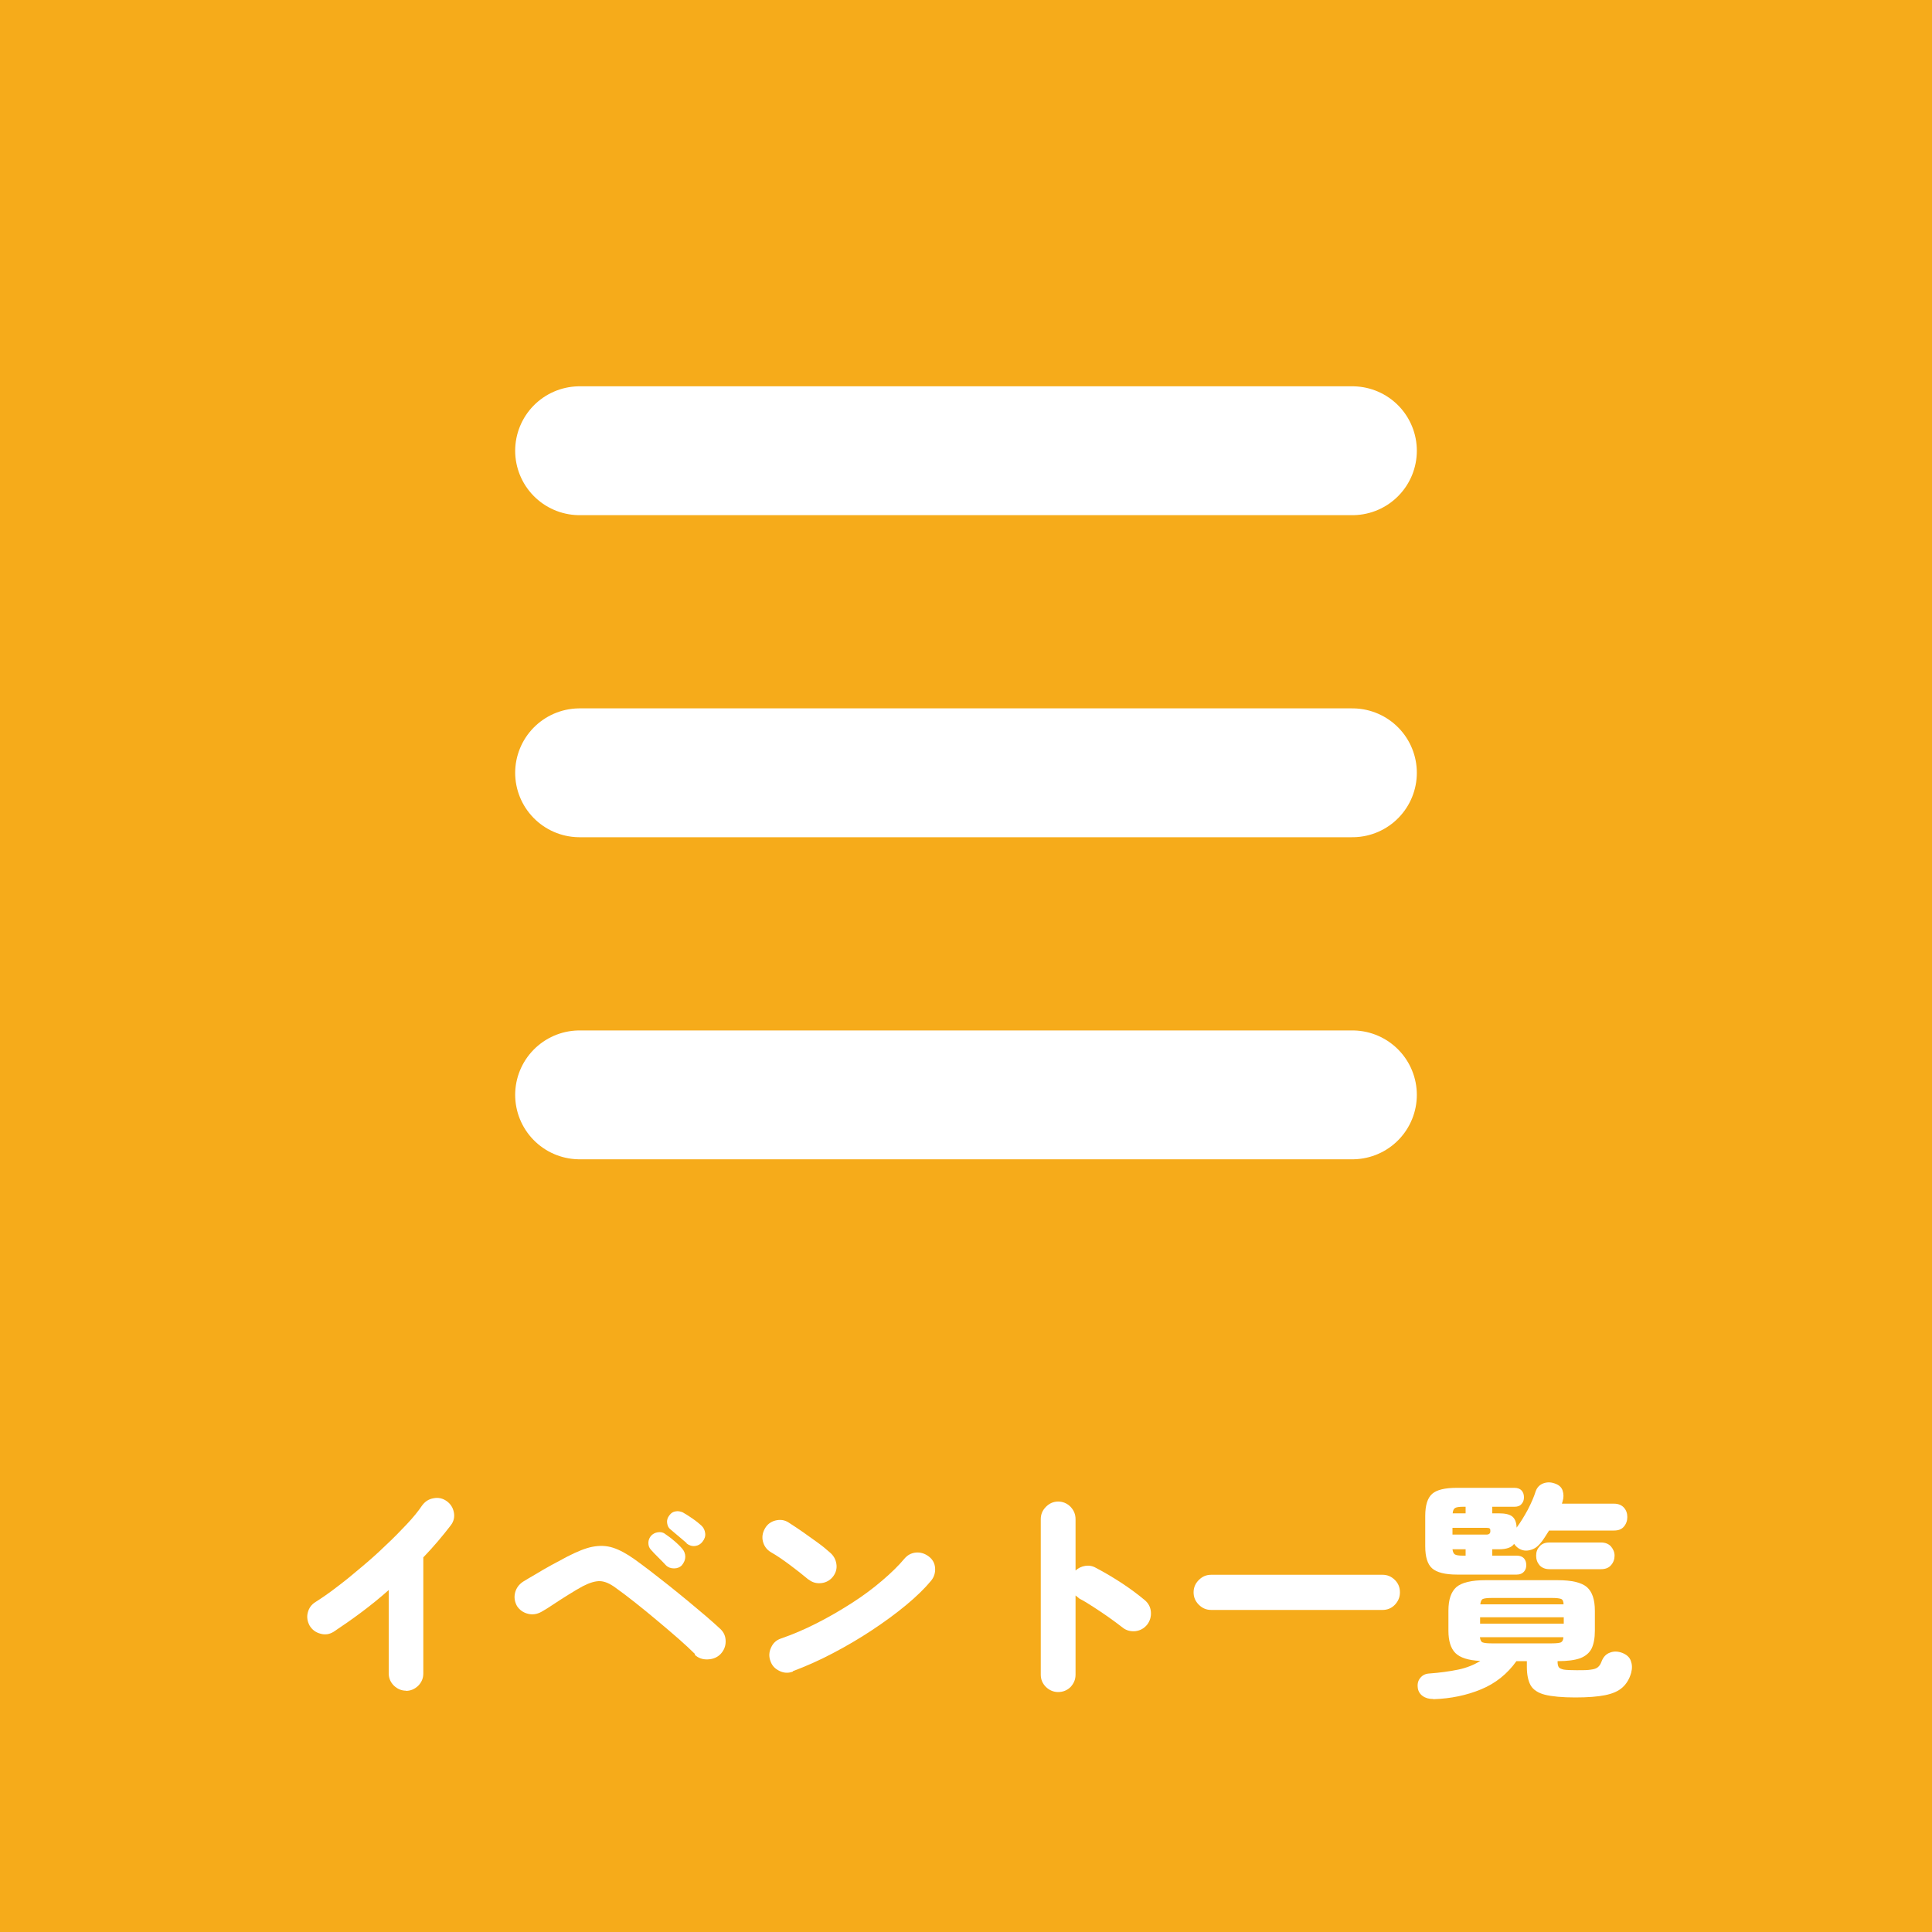
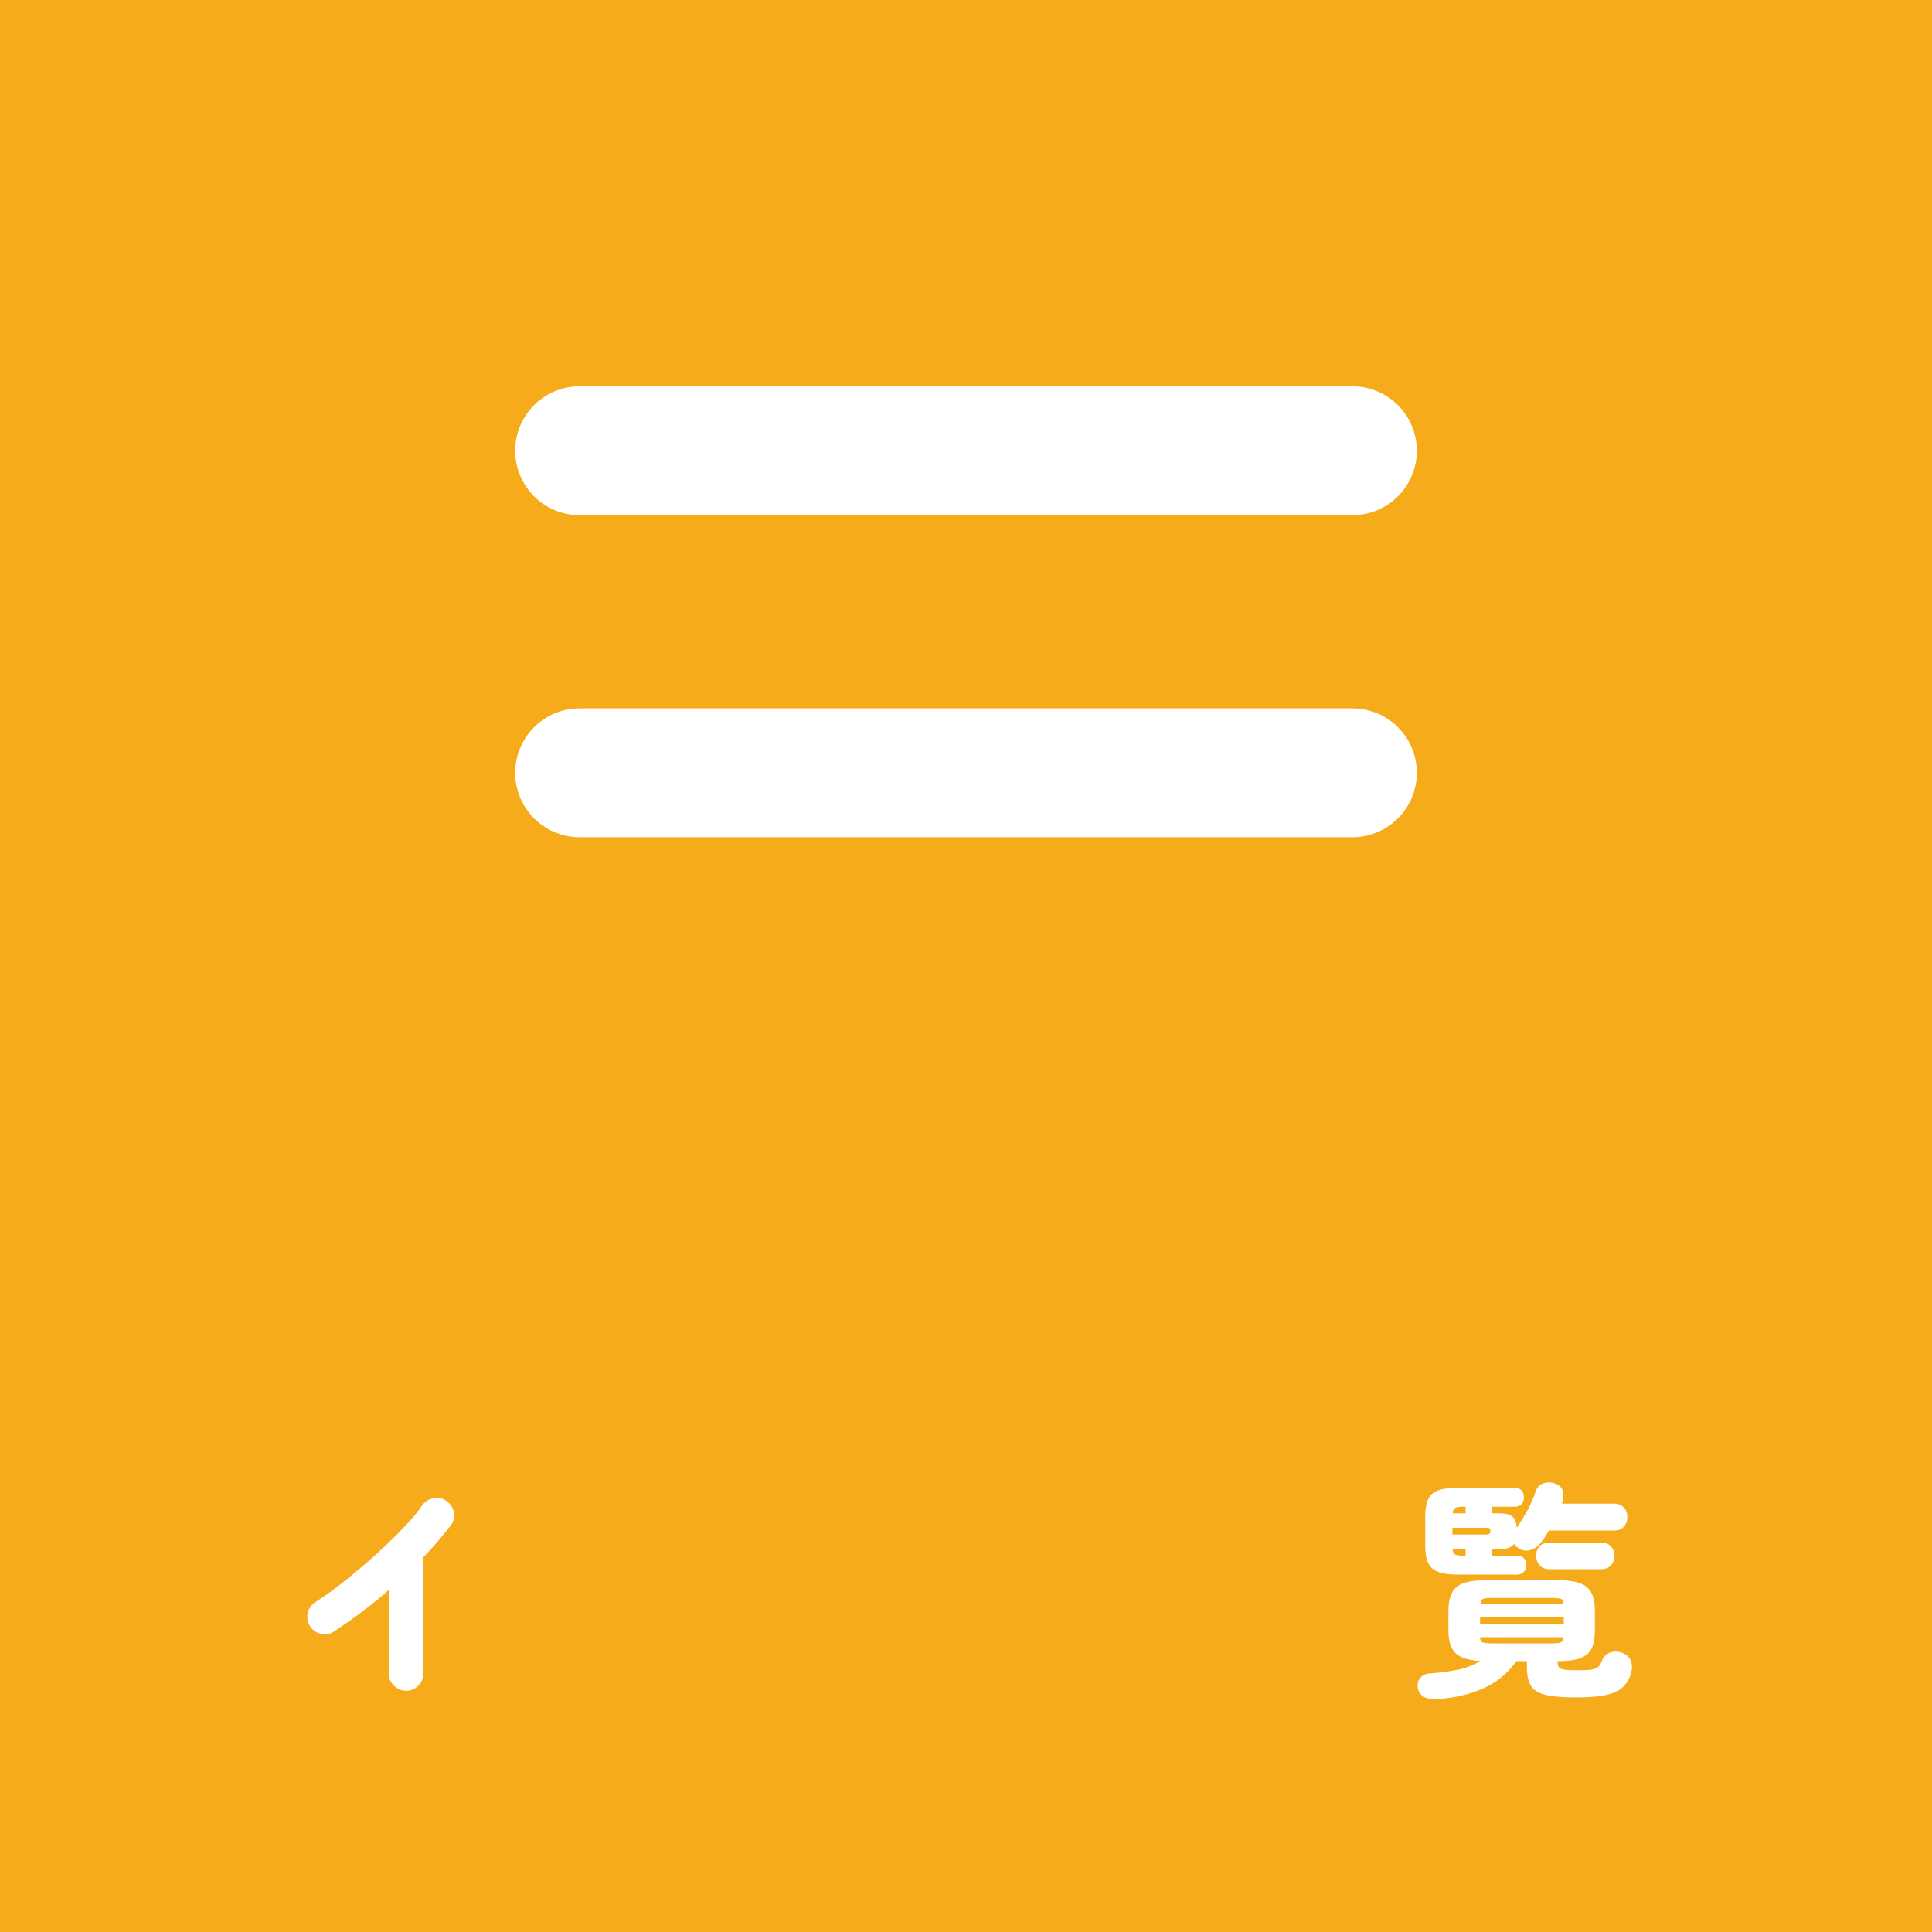
<svg xmlns="http://www.w3.org/2000/svg" version="1.1" viewBox="0 0 1000 1000">
  <defs>
    <style>
      .cls-1 {
        fill: #fff;
      }

      .cls-2 {
        fill: none;
        stroke: #fff;
        stroke-linecap: round;
        stroke-linejoin: round;
        stroke-width: 66.7px;
      }

      .cls-3 {
        fill: #f6ab1a;
      }
    </style>
  </defs>
  <g>
    <g id="_レイヤー_1" data-name="レイヤー_1">
      <rect class="cls-3" width="1000" height="1000" />
      <g>
        <path class="cls-1" d="M210.2,875.1c-2.4,0-4.5-.9-6.3-2.6-1.8-1.8-2.7-3.9-2.7-6.4v-43.1c-4.5,4-9.2,7.8-14,11.4-4.8,3.6-9.7,7-14.5,10.2-2.1,1.3-4.4,1.7-6.8,1-2.4-.6-4.3-2-5.6-4.1-1.2-2.2-1.6-4.5-1-6.8.6-2.4,1.9-4.2,4-5.5,3.3-2.1,7.1-4.7,11.1-7.8,4.1-3.1,8.3-6.5,12.5-10.1,4.3-3.6,8.5-7.3,12.5-11.2,4.1-3.8,7.8-7.6,11.1-11.1s6-6.8,8-9.8c1.5-2,3.4-3.3,5.9-3.7,2.4-.5,4.7,0,6.7,1.4,2,1.4,3.3,3.3,3.8,5.8.5,2.4,0,4.7-1.5,6.7-2.1,2.7-4.3,5.5-6.7,8.3-2.4,2.8-4.9,5.6-7.6,8.4v60.1c0,2.5-.9,4.6-2.7,6.4-1.8,1.7-3.9,2.6-6.4,2.6Z" />
-         <path class="cls-1" d="M359.7,856.1c-2.2-2.2-5-4.8-8.4-7.8-3.4-3-7.1-6.1-10.9-9.3s-7.7-6.4-11.5-9.4c-3.8-3-7.2-5.6-10.3-7.8-3-2.2-5.6-3.3-8-3.4s-5.4.8-8.9,2.6c-2.2,1.2-4.6,2.6-7.3,4.3-2.7,1.7-5.3,3.3-7.8,5s-4.6,3-6.4,4c-2.2,1.2-4.5,1.6-6.9,1-2.4-.6-4.3-1.9-5.7-4-1.2-2.2-1.6-4.5-1-6.9.6-2.4,2-4.3,4.1-5.7,1.6-1,3.8-2.3,6.4-3.8,2.6-1.6,5.4-3.2,8.3-4.8s5.7-3.1,8.2-4.4c5.1-2.6,9.4-4.4,13.1-5.1s7.2-.6,10.6.5c3.4,1.1,7.1,3.1,11.3,6.1,2.2,1.6,4.8,3.5,7.8,5.8,3,2.3,6.2,4.8,9.6,7.5,3.4,2.7,6.8,5.5,10.1,8.2,3.3,2.8,6.5,5.4,9.4,7.9,2.9,2.5,5.4,4.7,7.4,6.6,1.8,1.7,2.7,3.8,2.7,6.4,0,2.5-.9,4.7-2.7,6.6-1.7,1.7-3.9,2.6-6.6,2.7s-4.9-.7-6.7-2.4ZM344.6,810.1c-.8-.9-2-2.1-3.7-3.8-1.7-1.7-3.1-3.1-4.1-4.3-.8-.9-1.2-2-1.2-3.4s.5-2.7,1.5-3.8c.9-.9,2-1.5,3.4-1.7s2.7,0,3.8.9c1.3.9,2.9,2,4.6,3.5,1.8,1.5,3.2,2.9,4.3,4.2,1,1.2,1.5,2.6,1.5,4.1s-.6,2.9-1.7,4.3c-1,1.1-2.4,1.7-4.1,1.7-1.7,0-3.1-.5-4.3-1.7ZM355.4,798.7c-.9-.8-2.2-1.9-4-3.4-1.8-1.5-3.3-2.8-4.5-3.8-.9-.7-1.4-1.8-1.6-3.2-.2-1.4.2-2.8,1.2-4,.8-1.1,1.8-1.8,3.1-2,1.3-.3,2.6,0,3.8.5,1.4.8,3,1.8,4.9,3.1,1.9,1.3,3.4,2.5,4.7,3.7,1.2,1.1,1.8,2.4,2,4,.2,1.6-.3,3-1.4,4.4-.9,1.2-2.2,2-3.8,2.2-1.6.2-3.1-.3-4.4-1.3Z" />
-         <path class="cls-1" d="M418.6,817.7c-3.1-2.6-6.4-5.2-9.9-7.8-3.5-2.6-6.7-4.8-9.7-6.5-2.2-1.3-3.5-3.2-4.1-5.5s-.2-4.6,1-6.7c1.2-2.2,3.1-3.6,5.5-4.2,2.4-.6,4.7-.3,6.7,1,2.3,1.5,4.8,3.1,7.5,5s5.2,3.7,7.7,5.5,4.5,3.5,6.2,5c1.9,1.6,3,3.5,3.4,5.9.4,2.4-.2,4.6-1.7,6.6-1.5,1.9-3.5,3.1-6,3.4-2.5.3-4.8-.3-6.7-1.9ZM410.4,865.2c-2.3.9-4.6.8-6.9-.3s-3.9-2.7-4.7-5.1c-.9-2.3-.8-4.7.3-7,1-2.3,2.7-3.9,5.1-4.7,6.1-2.1,12.2-4.7,18.5-7.9,6.3-3.2,12.3-6.7,18.1-10.4,5.8-3.7,11-7.6,15.7-11.6,4.7-4,8.6-7.8,11.6-11.4,1.6-1.9,3.6-3,6-3.2,2.4-.2,4.6.5,6.6,2,2,1.5,3.1,3.5,3.3,5.9.2,2.5-.5,4.7-2,6.6-3.3,4-7.6,8.2-12.9,12.6-5.3,4.4-11.3,8.8-17.8,13.1-6.5,4.3-13.3,8.3-20.4,12-7,3.7-13.9,6.7-20.5,9.2Z" />
-         <path class="cls-1" d="M547.7,875.8c-2.4,0-4.5-.9-6.3-2.6-1.8-1.8-2.7-3.9-2.7-6.4v-80.5c0-2.5.9-4.6,2.7-6.4,1.8-1.8,3.9-2.7,6.3-2.7s4.6.9,6.4,2.7c1.7,1.8,2.6,3.9,2.6,6.4v26.6c1.4-1.3,3.1-2.1,5-2.4s3.8,0,5.5,1c4.6,2.4,9.1,5.1,13.4,7.9,4.4,2.9,8.3,5.8,11.9,8.8,1.9,1.6,3,3.6,3.2,6.1.2,2.5-.5,4.8-2,6.7-1.6,1.9-3.6,3-6.1,3.3-2.5.2-4.8-.4-6.7-2-2.2-1.7-4.6-3.5-7.3-5.4-2.7-1.9-5.3-3.6-7.9-5.3-2.6-1.7-4.9-3.1-6.9-4.1-.3-.2-.6-.5-1-.8s-.7-.6-1.1-.9v41c0,2.5-.9,4.6-2.6,6.4-1.7,1.7-3.9,2.6-6.4,2.6Z" />
-         <path class="cls-1" d="M626.9,833.3c-2.5,0-4.6-.9-6.4-2.7-1.8-1.8-2.7-3.9-2.7-6.4s.9-4.6,2.7-6.4c1.8-1.8,3.9-2.7,6.4-2.7h88.7c2.5,0,4.6.9,6.4,2.7s2.6,3.9,2.6,6.4-.9,4.6-2.6,6.4-3.9,2.7-6.4,2.7h-88.7Z" />
        <path class="cls-1" d="M741.7,879.4c-2.1,0-3.9-.5-5.4-1.6s-2.4-2.7-2.5-4.6c-.2-1.9.3-3.6,1.5-4.9,1.1-1.3,2.6-2,4.5-2.1,5.5-.4,10.5-1.1,14.9-2s8.3-2.5,11.5-4.5c-6.2-.3-10.5-1.7-12.9-4.1-2.4-2.4-3.6-6.3-3.6-11.5v-10.4c0-5.8,1.4-9.8,4.1-12.2,2.8-2.4,7.8-3.6,15.1-3.6h37.3c7.4,0,12.4,1.2,15.2,3.6,2.7,2.4,4.1,6.4,4.1,12.2v10.4c0,3.8-.6,6.9-1.7,9.2-1.2,2.3-3.1,3.9-5.9,5-2.8,1-6.6,1.5-11.5,1.5h-.2v.3c0,1.2.2,2.2.6,2.8.4.6,1.3,1,2.7,1.3,1.4.2,3.6.3,6.7.3s5.5,0,7.2-.3c1.7-.2,2.9-.6,3.7-1.3.8-.7,1.4-1.6,1.9-3,.9-2.3,2.3-3.8,4.3-4.5,2-.8,4.1-.7,6.3.1,2.3.9,3.8,2.2,4.5,4.1.7,1.9.8,3.9.2,6.2-.9,3.2-2.4,5.7-4.5,7.6-2.1,1.9-5,3.2-8.9,4-3.9.8-9.1,1.2-15.6,1.2s-12-.5-15.6-1.4c-3.6-.9-6.1-2.6-7.4-4.8-1.3-2.3-2-5.5-2-9.6v-3h-5.4c-4.7,6.6-10.8,11.5-18.3,14.6-7.5,3.1-15.7,4.8-24.6,5.1ZM754.1,815c-6.1,0-10.4-1.1-12.8-3.2-2.4-2.1-3.6-5.9-3.6-11.4v-15.8c0-5.5,1.2-9.3,3.6-11.4,2.4-2.1,6.6-3.1,12.8-3.1h29.8c1.6,0,2.9.5,3.7,1.4.8.9,1.2,2.1,1.2,3.5s-.4,2.5-1.2,3.4c-.8,1-2,1.5-3.7,1.5h-11.5v3.4h3.4c3.2,0,5.5.5,6.9,1.6s2.2,3,2.3,5.8c2-2.7,3.9-5.8,5.8-9.3,1.8-3.5,3.2-6.7,4.1-9.6.7-1.9,2-3.3,3.9-4,1.9-.7,3.8-.7,5.8,0,2.2.7,3.6,1.9,4.2,3.7.6,1.8.6,3.7,0,5.6,0,.2-.1.4-.2.6s0,.4-.2.6h27c2.2,0,3.9.7,5.1,2,1.2,1.3,1.8,3,1.8,4.9s-.6,3.6-1.8,5c-1.2,1.4-2.9,2-5.1,2h-33.6c-.8,1.2-1.5,2.4-2.3,3.6-.7,1.1-1.5,2.2-2.3,3.1-1.4,1.7-3.1,2.9-5.2,3.4-2.1.6-4.1.3-6-.9-.9-.6-1.7-1.4-2.3-2.3-1.3,1.9-4,2.8-7.9,2.8h-3.4v3.3h12.7c1.6,0,2.9.5,3.7,1.4.8.9,1.2,2.1,1.2,3.5s-.4,2.5-1.2,3.4-2,1.5-3.7,1.5h-30.9ZM751.8,783.3h6.8v-3.4h-1.4c-1.9,0-3.3.2-4,.6-.7.4-1.2,1.3-1.3,2.8ZM751.8,794.3h17.6c1.3,0,2-.6,2-1.7s-.1-1.3-.4-1.5c-.3-.2-.8-.3-1.6-.3h-17.6v3.5ZM757.2,805.2h1.4v-3.3h-6.8c.2,1.4.6,2.3,1.3,2.7.7.4,2.1.6,4,.6ZM766.1,830.4h43.2c0-1.6-.5-2.5-1.3-2.8-.8-.3-2.4-.5-4.6-.5h-31.3c-2.3,0-3.8.2-4.5.5-.8.3-1.2,1.2-1.4,2.8ZM766.1,840.4h43.3v-3.3h-43.3v3.3ZM772,850.6h31.3c2.3,0,3.8-.2,4.6-.5.8-.4,1.3-1.3,1.3-2.7h-43.2c.2,1.5.6,2.4,1.4,2.7.8.3,2.3.5,4.5.5ZM802,812.2c-2.2,0-3.9-.7-5.1-2-1.2-1.4-1.8-3-1.8-5s.6-3.5,1.8-4.8c1.2-1.4,2.9-2,5.1-2h26.7c2.2,0,3.9.7,5.1,2,1.2,1.4,1.9,3,1.9,4.8s-.6,3.6-1.9,5c-1.2,1.4-3,2-5.1,2h-26.7Z" />
      </g>
      <g>
        <line class="cls-2" x1="300" y1="233.3" x2="700" y2="233.3" />
        <line class="cls-2" x1="300" y1="400" x2="700" y2="400" />
-         <line class="cls-2" x1="300" y1="566.7" x2="700" y2="566.7" />
      </g>
    </g>
  </g>
</svg>